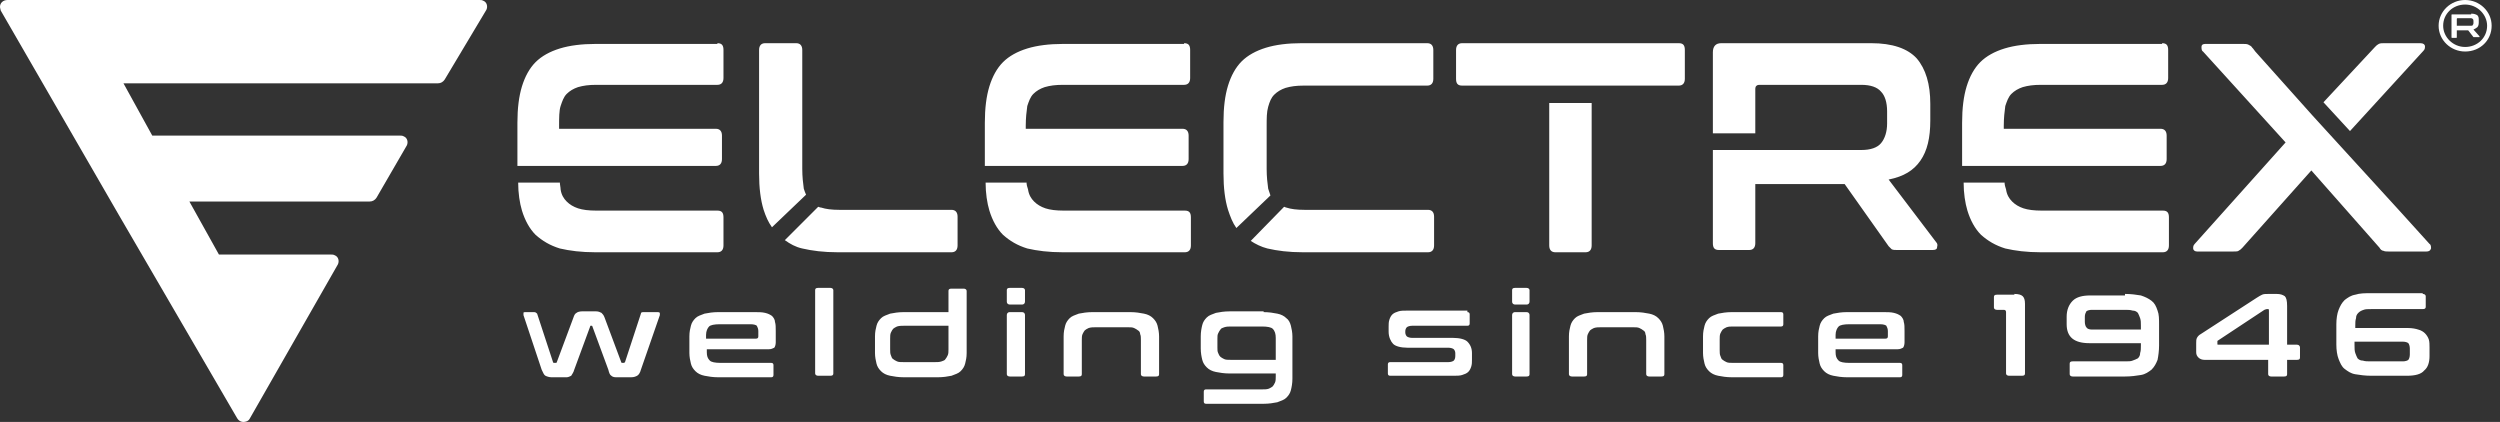
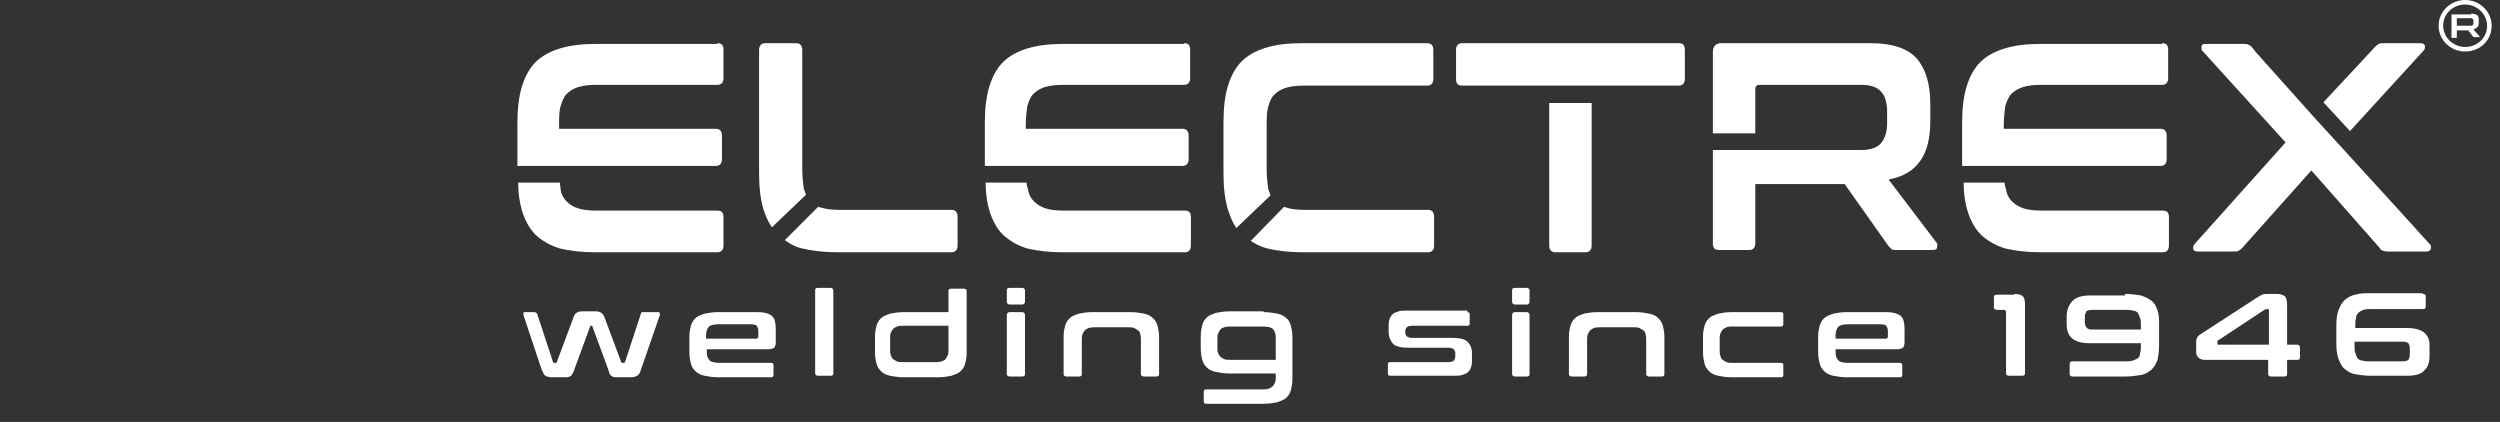
<svg xmlns="http://www.w3.org/2000/svg" width="237" height="40" viewBox="0 0 237 40" fill="none">
  <rect x="0" y="0" width="237" height="40" fill="#333333" stroke="none" />
-   <path d="M11.275 20.396L0.072 1.005C0.072 0.934 0 0.79 0 0.646C0 0.287 0.287 0 0.718 0H45.461C45.604 0 45.676 0 45.82 0.072C46.179 0.215 46.251 0.646 46.107 0.934L42.157 7.541C42.013 7.756 41.798 7.9 41.511 7.9H11.706L14.435 12.855H37.92C38.063 12.855 38.135 12.855 38.279 12.927C38.638 13.071 38.71 13.502 38.566 13.789L35.693 18.744C35.55 18.96 35.334 19.104 35.047 19.104H17.954L20.755 24.131H31.384C31.528 24.131 31.6 24.131 31.743 24.203C32.102 24.346 32.174 24.777 32.031 25.064C28.655 30.953 27.075 33.754 23.7 39.643C23.628 39.787 23.556 39.859 23.413 39.931C23.053 40.074 22.694 40.002 22.479 39.643L11.275 20.396Z" fill="#FFF" />
  <path d="M223.209 32.318V32.749C223.209 33.036 223.209 33.252 223.281 33.467C223.353 33.682 223.425 33.826 223.497 33.97C223.64 34.114 223.784 34.185 223.999 34.185C224.215 34.257 224.43 34.257 224.718 34.257H227.806C228.021 34.257 228.237 34.185 228.308 34.114C228.38 34.042 228.452 33.826 228.452 33.611V33.036C228.452 32.821 228.38 32.605 228.308 32.533C228.237 32.462 228.021 32.39 227.806 32.39H223.209V32.318ZM229.673 27.865C229.817 27.865 229.96 27.937 229.96 28.081V29.086C229.96 29.23 229.888 29.302 229.673 29.302H224.789C224.502 29.302 224.215 29.302 224.071 29.373C223.856 29.445 223.712 29.517 223.568 29.661C223.425 29.804 223.353 29.948 223.353 30.163C223.281 30.379 223.281 30.594 223.281 30.882V31.097H228.308C228.668 31.097 229.027 31.169 229.242 31.241C229.529 31.313 229.745 31.456 229.888 31.6C230.032 31.744 230.176 31.959 230.248 32.174C230.319 32.39 230.319 32.677 230.319 32.964V33.754C230.319 34.329 230.176 34.832 229.817 35.119C229.529 35.478 228.955 35.622 228.165 35.622H224.789C224.215 35.622 223.712 35.55 223.281 35.478C222.85 35.406 222.563 35.191 222.276 34.975C221.988 34.76 221.845 34.401 221.701 34.042C221.558 33.682 221.486 33.18 221.486 32.677V30.738C221.486 30.235 221.558 29.733 221.701 29.373C221.845 29.014 221.988 28.727 222.276 28.44C222.563 28.224 222.85 28.009 223.281 27.937C223.712 27.794 224.215 27.794 224.789 27.794H229.673V27.865ZM210.21 32.605C210.21 32.677 210.21 32.677 210.282 32.677H215.094V29.445C215.094 29.373 215.094 29.302 215.022 29.302H214.95C214.879 29.302 214.807 29.302 214.663 29.373L210.21 32.318C210.21 32.39 210.21 32.462 210.21 32.605ZM213.945 28.224C214.16 28.081 214.304 28.009 214.448 27.937C214.591 27.865 214.807 27.865 215.094 27.865H215.812C216.171 27.865 216.387 27.937 216.602 28.081C216.746 28.224 216.818 28.512 216.818 29.014V32.677H217.751C217.895 32.677 218.039 32.749 218.039 32.964V33.898C218.039 34.042 217.967 34.114 217.751 34.114H216.818V35.478C216.818 35.622 216.746 35.693 216.53 35.693H215.309C215.166 35.693 215.022 35.622 215.022 35.478V34.114H208.989C208.774 34.114 208.559 34.042 208.415 33.898C208.271 33.754 208.199 33.611 208.199 33.395V32.533C208.199 32.318 208.199 32.174 208.271 32.031C208.343 31.887 208.487 31.744 208.63 31.672L213.945 28.224ZM197.642 30.523C197.642 30.738 197.714 30.953 197.786 31.025C197.858 31.169 198.073 31.241 198.289 31.241H202.957V30.882C202.957 30.594 202.957 30.379 202.885 30.163C202.813 29.948 202.741 29.804 202.67 29.661C202.526 29.517 202.382 29.445 202.167 29.445C201.951 29.373 201.736 29.373 201.449 29.373H198.289C198.073 29.373 197.858 29.445 197.786 29.517C197.714 29.661 197.642 29.804 197.642 30.02V30.523ZM201.449 27.865C202.023 27.865 202.526 27.937 202.957 28.009C203.388 28.153 203.675 28.296 203.962 28.512C204.25 28.727 204.393 29.014 204.537 29.445C204.68 29.804 204.68 30.235 204.68 30.81V32.749C204.68 33.252 204.609 33.754 204.537 34.114C204.393 34.472 204.25 34.76 203.962 35.047C203.675 35.263 203.388 35.478 202.957 35.55C202.526 35.622 202.023 35.693 201.449 35.693H196.493C196.35 35.693 196.206 35.622 196.206 35.478V34.472C196.206 34.329 196.278 34.257 196.493 34.257H201.449C201.736 34.257 202.023 34.257 202.167 34.185C202.382 34.114 202.526 34.042 202.67 33.97C202.813 33.826 202.885 33.682 202.885 33.467C202.957 33.252 202.957 33.036 202.957 32.749V32.533H198.073C196.637 32.533 195.919 31.959 195.919 30.738V30.02C195.919 29.373 196.134 28.871 196.493 28.512C196.852 28.153 197.427 28.009 198.145 28.009H201.449V27.865ZM190.963 27.865C191.322 27.865 191.61 27.937 191.753 28.081C191.897 28.224 191.969 28.44 191.969 28.799V35.406C191.969 35.55 191.897 35.622 191.681 35.622H190.461C190.317 35.622 190.173 35.55 190.173 35.406V29.589C190.173 29.445 190.101 29.373 189.958 29.373H189.311C189.168 29.373 189.024 29.302 189.024 29.158V28.153C189.024 28.009 189.096 27.937 189.311 27.937H190.963V27.865ZM174.086 32.103H178.754C178.898 32.103 178.97 32.031 178.97 31.887V31.384C178.97 31.169 178.898 31.025 178.826 30.882C178.754 30.81 178.539 30.738 178.252 30.738H175.307C174.804 30.738 174.445 30.81 174.302 30.953C174.158 31.097 174.014 31.384 174.014 31.744V32.103H174.086ZM178.539 29.589C178.898 29.589 179.257 29.589 179.544 29.661C179.831 29.733 179.975 29.804 180.191 29.948C180.334 30.092 180.478 30.307 180.478 30.523C180.55 30.738 180.55 31.025 180.55 31.384V32.462C180.55 32.677 180.478 32.893 180.406 32.964C180.262 33.036 180.119 33.108 179.903 33.108H174.014V33.395C174.014 33.754 174.086 33.97 174.302 34.185C174.445 34.329 174.804 34.401 175.307 34.401H180.119C180.262 34.401 180.334 34.472 180.334 34.616V35.55C180.334 35.693 180.262 35.765 180.119 35.765H175.092C174.589 35.765 174.158 35.693 173.799 35.622C173.44 35.55 173.152 35.406 172.937 35.191C172.722 34.975 172.578 34.76 172.506 34.472C172.434 34.185 172.362 33.826 172.362 33.467V31.887C172.362 31.456 172.434 31.169 172.506 30.882C172.578 30.594 172.722 30.379 172.937 30.163C173.152 29.948 173.44 29.876 173.799 29.733C174.158 29.661 174.589 29.589 175.092 29.589H178.539ZM168.843 29.589C168.987 29.589 169.059 29.661 169.059 29.804V30.738C169.059 30.882 168.987 30.953 168.843 30.953H164.319C164.032 30.953 163.888 30.953 163.673 31.025C163.529 31.097 163.385 31.169 163.313 31.241C163.242 31.313 163.17 31.456 163.098 31.6C163.026 31.744 163.026 31.959 163.026 32.174V33.18C163.026 33.395 163.026 33.611 163.098 33.754C163.17 33.898 163.17 34.042 163.313 34.114C163.385 34.185 163.529 34.257 163.673 34.329C163.816 34.401 164.032 34.401 164.319 34.401H168.843C168.987 34.401 169.059 34.472 169.059 34.616V35.55C169.059 35.693 168.987 35.765 168.843 35.765H164.175C163.673 35.765 163.242 35.693 162.883 35.622C162.523 35.55 162.236 35.406 162.021 35.191C161.805 34.975 161.662 34.76 161.59 34.472C161.518 34.185 161.446 33.826 161.446 33.467V31.887C161.446 31.456 161.518 31.169 161.59 30.882C161.662 30.594 161.805 30.379 162.021 30.163C162.236 29.948 162.523 29.876 162.883 29.733C163.242 29.661 163.673 29.589 164.175 29.589H168.843ZM155.054 29.589C155.557 29.589 155.988 29.661 156.347 29.733C156.706 29.804 156.993 29.948 157.209 30.163C157.424 30.379 157.568 30.594 157.64 30.882C157.712 31.169 157.783 31.528 157.783 31.887V35.478C157.783 35.622 157.712 35.693 157.496 35.693H156.347C156.203 35.693 156.06 35.622 156.06 35.478V32.246C156.06 32.031 156.06 31.815 155.988 31.672C155.988 31.528 155.916 31.384 155.773 31.313C155.701 31.241 155.557 31.169 155.413 31.097C155.27 31.025 155.054 31.025 154.839 31.025H151.751C151.535 31.025 151.32 31.025 151.104 31.097C150.961 31.169 150.817 31.241 150.745 31.313C150.674 31.384 150.602 31.528 150.53 31.672C150.458 31.815 150.458 32.031 150.458 32.246V35.478C150.458 35.622 150.386 35.693 150.171 35.693H149.022C148.878 35.693 148.734 35.622 148.734 35.478V31.887C148.734 31.456 148.806 31.169 148.878 30.882C148.95 30.594 149.094 30.379 149.309 30.163C149.524 29.948 149.812 29.876 150.171 29.733C150.53 29.661 150.961 29.589 151.464 29.589H155.054ZM144.713 27.291C144.856 27.291 145 27.363 145 27.506V28.584C145 28.727 144.928 28.871 144.713 28.871H143.635C143.492 28.871 143.348 28.799 143.348 28.584V27.506C143.348 27.363 143.42 27.291 143.635 27.291H144.713ZM144.713 29.589C144.856 29.589 145 29.661 145 29.876V35.478C145 35.622 144.928 35.693 144.713 35.693H143.635C143.492 35.693 143.348 35.622 143.348 35.478V29.876C143.348 29.733 143.42 29.589 143.635 29.589H144.713ZM139.111 29.589C139.255 29.589 139.326 29.661 139.326 29.804V30.666C139.326 30.81 139.255 30.882 139.111 30.882H133.868C133.653 30.882 133.437 30.953 133.365 31.025C133.294 31.097 133.222 31.241 133.222 31.384V31.528C133.222 31.672 133.294 31.815 133.365 31.887C133.437 31.959 133.653 32.031 133.868 32.031H137.746C138.393 32.031 138.895 32.174 139.111 32.39C139.398 32.677 139.542 33.036 139.542 33.467V34.114C139.542 34.329 139.542 34.544 139.47 34.76C139.398 34.975 139.326 35.119 139.183 35.263C139.039 35.406 138.824 35.478 138.608 35.55C138.393 35.622 138.105 35.622 137.746 35.622H131.785C131.642 35.622 131.57 35.55 131.57 35.406V34.544C131.57 34.401 131.642 34.329 131.785 34.329H137.315C137.531 34.329 137.746 34.257 137.818 34.185C137.89 34.114 137.962 33.97 137.962 33.754V33.467C137.962 33.324 137.89 33.18 137.818 33.108C137.746 33.036 137.531 32.964 137.315 32.964H133.437C132.791 32.964 132.288 32.821 132.073 32.605C131.857 32.39 131.642 31.959 131.642 31.456V30.953C131.642 30.738 131.642 30.523 131.714 30.307C131.785 30.092 131.857 29.948 132.001 29.804C132.145 29.661 132.36 29.589 132.575 29.517C132.791 29.445 133.078 29.445 133.437 29.445H139.111V29.589ZM115.411 32.964C115.411 33.18 115.411 33.324 115.483 33.467C115.555 33.611 115.555 33.682 115.698 33.826C115.77 33.898 115.914 33.97 116.057 34.042C116.201 34.114 116.416 34.114 116.704 34.114H120.941V32.031C120.941 31.672 120.869 31.384 120.654 31.169C120.51 31.025 120.151 30.953 119.648 30.953H116.704C116.488 30.953 116.273 30.953 116.057 31.025C115.914 31.097 115.77 31.097 115.698 31.241C115.626 31.313 115.555 31.456 115.483 31.6C115.411 31.744 115.411 31.887 115.411 32.103V32.964ZM119.792 29.589C120.295 29.589 120.726 29.661 121.085 29.733C121.444 29.804 121.731 29.948 121.946 30.163C122.162 30.307 122.306 30.594 122.377 30.882C122.449 31.169 122.521 31.528 122.521 31.887V35.909C122.521 36.34 122.449 36.699 122.377 36.986C122.306 37.273 122.162 37.489 121.946 37.704C121.731 37.92 121.444 37.992 121.085 38.135C120.726 38.207 120.295 38.279 119.792 38.279H114.334C114.19 38.279 114.118 38.207 114.118 38.063V37.13C114.118 36.986 114.19 36.914 114.334 36.914H119.648C119.936 36.914 120.079 36.914 120.295 36.843C120.438 36.771 120.582 36.699 120.654 36.627C120.726 36.555 120.797 36.412 120.869 36.268C120.941 36.124 120.941 35.909 120.941 35.693V35.406H116.56C116.057 35.406 115.626 35.334 115.267 35.263C114.908 35.191 114.621 35.047 114.406 34.832C114.19 34.616 114.046 34.401 113.975 34.114C113.903 33.826 113.831 33.467 113.831 33.036V31.887C113.831 31.456 113.903 31.097 113.975 30.81C114.046 30.523 114.19 30.307 114.406 30.092C114.621 29.876 114.908 29.804 115.267 29.661C115.626 29.589 116.057 29.517 116.56 29.517H119.792V29.589ZM107.152 29.589C107.655 29.589 108.086 29.661 108.445 29.733C108.804 29.804 109.091 29.948 109.307 30.163C109.522 30.379 109.666 30.594 109.737 30.882C109.809 31.169 109.881 31.528 109.881 31.887V35.478C109.881 35.622 109.809 35.693 109.594 35.693H108.445C108.301 35.693 108.157 35.622 108.157 35.478V32.246C108.157 32.031 108.157 31.815 108.086 31.672C108.086 31.528 108.014 31.384 107.87 31.313C107.798 31.241 107.655 31.169 107.511 31.097C107.367 31.025 107.152 31.025 106.937 31.025H103.848C103.633 31.025 103.417 31.025 103.202 31.097C103.058 31.169 102.915 31.241 102.843 31.313C102.771 31.384 102.699 31.528 102.627 31.672C102.556 31.815 102.556 32.031 102.556 32.246V35.478C102.556 35.622 102.484 35.693 102.268 35.693H101.119C100.976 35.693 100.832 35.622 100.832 35.478V31.887C100.832 31.456 100.904 31.169 100.976 30.882C101.047 30.594 101.191 30.379 101.407 30.163C101.622 29.948 101.909 29.876 102.268 29.733C102.627 29.661 103.058 29.589 103.561 29.589H107.152ZM96.882 27.291C97.026 27.291 97.169 27.363 97.169 27.506V28.584C97.169 28.727 97.097 28.871 96.882 28.871H95.733C95.589 28.871 95.446 28.799 95.446 28.584V27.506C95.446 27.363 95.517 27.291 95.733 27.291H96.882ZM96.882 29.589C97.026 29.589 97.169 29.661 97.169 29.876V35.478C97.169 35.622 97.097 35.693 96.882 35.693H95.733C95.589 35.693 95.446 35.622 95.446 35.478V29.876C95.446 29.733 95.517 29.589 95.733 29.589H96.882ZM88.623 34.329C88.91 34.329 89.054 34.329 89.269 34.257C89.413 34.185 89.557 34.185 89.629 34.042C89.7 33.97 89.772 33.826 89.844 33.682C89.916 33.539 89.916 33.324 89.916 33.108V30.882H85.678C85.463 30.882 85.248 30.882 85.032 30.953C84.888 31.025 84.745 31.097 84.673 31.169C84.601 31.241 84.529 31.384 84.458 31.528C84.386 31.672 84.386 31.887 84.386 32.103V33.108C84.386 33.324 84.386 33.539 84.458 33.682C84.529 33.826 84.529 33.97 84.673 34.042C84.745 34.114 84.888 34.185 85.032 34.257C85.176 34.329 85.391 34.329 85.678 34.329H88.623ZM89.916 29.589V27.578C89.916 27.434 89.988 27.363 90.203 27.363H91.352C91.496 27.363 91.639 27.434 91.639 27.578V33.467C91.639 33.898 91.567 34.185 91.496 34.472C91.424 34.76 91.28 34.975 91.065 35.191C90.849 35.406 90.562 35.478 90.203 35.622C89.844 35.693 89.413 35.765 88.91 35.765H85.678C85.176 35.765 84.745 35.693 84.386 35.622C84.027 35.55 83.739 35.406 83.524 35.191C83.308 34.975 83.165 34.76 83.093 34.472C83.021 34.185 82.949 33.826 82.949 33.467V31.887C82.949 31.456 83.021 31.169 83.093 30.882C83.165 30.594 83.308 30.379 83.524 30.163C83.739 29.948 84.027 29.876 84.386 29.733C84.745 29.661 85.176 29.589 85.678 29.589H89.916ZM78.712 27.291C78.856 27.291 78.999 27.363 78.999 27.506V35.406C78.999 35.55 78.928 35.622 78.712 35.622H77.563C77.419 35.622 77.276 35.55 77.276 35.406V27.506C77.276 27.363 77.348 27.291 77.563 27.291H78.712ZM67.006 32.103H71.674C71.818 32.103 71.889 32.031 71.889 31.887V31.384C71.889 31.169 71.818 31.025 71.746 30.882C71.674 30.81 71.459 30.738 71.171 30.738H68.227C67.724 30.738 67.365 30.81 67.221 30.953C67.078 31.097 66.934 31.384 66.934 31.744V32.103H67.006ZM71.53 29.589C71.889 29.589 72.249 29.589 72.536 29.661C72.823 29.733 72.967 29.804 73.182 29.948C73.326 30.092 73.469 30.307 73.469 30.523C73.541 30.738 73.541 31.025 73.541 31.384V32.462C73.541 32.677 73.469 32.893 73.398 32.964C73.254 33.036 73.11 33.108 72.895 33.108H67.006V33.395C67.006 33.754 67.078 33.97 67.293 34.185C67.437 34.329 67.796 34.401 68.299 34.401H73.11C73.254 34.401 73.326 34.472 73.326 34.616V35.55C73.326 35.693 73.254 35.765 73.11 35.765H68.083C67.58 35.765 67.15 35.693 66.79 35.622C66.431 35.55 66.144 35.406 65.929 35.191C65.713 34.975 65.57 34.76 65.498 34.472C65.426 34.185 65.354 33.826 65.354 33.467V31.887C65.354 31.456 65.426 31.169 65.498 30.882C65.57 30.594 65.713 30.379 65.929 30.163C66.144 29.948 66.431 29.876 66.79 29.733C67.15 29.661 67.58 29.589 68.083 29.589H71.53ZM50.632 29.589C50.775 29.589 50.847 29.661 50.919 29.733L52.427 34.329C52.427 34.401 52.499 34.401 52.571 34.401H52.642C52.714 34.401 52.786 34.401 52.786 34.329L54.366 30.092C54.438 29.876 54.51 29.733 54.653 29.661C54.725 29.589 54.941 29.517 55.156 29.517H56.52C56.736 29.517 56.88 29.589 57.023 29.661C57.095 29.733 57.239 29.876 57.31 30.092L58.891 34.329C58.891 34.401 58.962 34.401 59.034 34.401H59.106C59.178 34.401 59.178 34.401 59.25 34.329L60.758 29.733C60.758 29.589 60.901 29.589 61.045 29.589H62.338C62.41 29.589 62.481 29.589 62.553 29.661C62.553 29.733 62.553 29.804 62.553 29.876L60.758 35.047C60.686 35.334 60.542 35.55 60.399 35.622C60.255 35.693 60.111 35.765 59.824 35.765H58.388C58.172 35.765 58.029 35.693 57.957 35.622C57.813 35.55 57.741 35.334 57.67 35.047L56.161 30.953C56.161 30.882 56.09 30.882 56.09 30.882H56.018C55.946 30.882 55.946 30.882 55.946 30.953L54.438 35.047C54.366 35.334 54.222 35.478 54.151 35.622C54.007 35.693 53.863 35.765 53.72 35.765H52.283C52.068 35.765 51.852 35.693 51.709 35.622C51.565 35.55 51.493 35.334 51.35 35.047L49.626 29.876C49.626 29.804 49.626 29.733 49.626 29.661C49.626 29.589 49.698 29.589 49.842 29.589H50.632Z" fill="#FFF" />
  <path d="M190.03 17.236C190.03 17.523 190.101 17.739 190.173 17.954C190.245 18.457 190.461 18.816 190.748 19.103C191.035 19.391 191.394 19.606 191.825 19.75C192.256 19.893 192.831 19.965 193.549 19.965H205.04C205.47 19.965 205.614 20.181 205.614 20.612V23.269C205.614 23.7 205.399 23.915 205.04 23.915H193.477C192.112 23.915 191.035 23.772 190.101 23.556C189.168 23.269 188.45 22.838 187.803 22.263C187.229 21.689 186.798 20.899 186.511 19.965C186.295 19.247 186.152 18.313 186.152 17.308H190.03V17.236ZM204.968 4.094C205.399 4.094 205.542 4.309 205.542 4.74V7.397C205.542 7.828 205.327 8.043 204.968 8.043H193.477C192.759 8.043 192.256 8.115 191.753 8.259C191.322 8.403 190.963 8.618 190.676 8.905C190.389 9.193 190.245 9.623 190.101 10.054C190.03 10.557 189.958 11.204 189.958 11.922V12.209H204.824C205.183 12.209 205.399 12.424 205.399 12.855V15.082C205.399 15.512 205.183 15.728 204.824 15.728H189.958H186.008V11.634C186.008 10.27 186.152 9.121 186.439 8.187C186.726 7.253 187.157 6.463 187.731 5.889C188.306 5.314 189.096 4.883 190.03 4.596C190.963 4.309 192.112 4.165 193.405 4.165H204.968V4.094ZM177.39 4.094C179.401 4.094 180.837 4.596 181.699 5.53C182.561 6.535 182.992 7.972 182.992 9.839V11.419C182.992 13.071 182.704 14.292 182.058 15.225C181.412 16.159 180.478 16.733 179.042 17.021L183.566 22.982C183.638 23.053 183.71 23.197 183.638 23.413C183.638 23.628 183.494 23.7 183.207 23.7H179.832C179.616 23.7 179.472 23.7 179.329 23.628C179.257 23.556 179.185 23.484 179.042 23.341L174.876 17.452H166.402V23.053C166.402 23.484 166.186 23.7 165.827 23.7H162.954C162.523 23.7 162.38 23.484 162.38 23.053V14.22H166.402H176.456C177.318 14.22 177.964 14.004 178.323 13.573C178.682 13.143 178.898 12.496 178.898 11.706V10.557C178.898 9.695 178.682 9.049 178.323 8.69C177.964 8.259 177.318 8.043 176.456 8.043H166.761C166.545 8.043 166.402 8.187 166.402 8.403V12.64H162.38V4.955C162.38 4.381 162.667 4.094 163.17 4.094H177.39ZM150.889 9.767V23.269C150.889 23.7 150.674 23.915 150.314 23.915H147.442C147.083 23.915 146.867 23.7 146.867 23.269V9.767H150.889ZM159.148 4.094C159.579 4.094 159.723 4.309 159.723 4.74V7.469C159.723 7.9 159.507 8.115 159.148 8.115H150.889H146.867H138.608C138.177 8.115 138.034 7.9 138.034 7.469V4.74C138.034 4.309 138.249 4.094 138.608 4.094H159.148ZM121.731 19.606C121.803 19.606 121.875 19.678 121.946 19.678C122.377 19.822 122.952 19.893 123.67 19.893H135.376C135.735 19.893 135.951 20.109 135.951 20.54V23.269C135.951 23.7 135.735 23.915 135.376 23.915H123.526C122.162 23.915 121.085 23.772 120.151 23.556C119.576 23.413 119.002 23.125 118.571 22.838L121.731 19.606ZM135.305 4.094C135.664 4.094 135.879 4.309 135.879 4.74V7.469C135.879 7.9 135.664 8.115 135.305 8.115H123.598C122.88 8.115 122.377 8.187 121.875 8.331C121.444 8.474 121.085 8.69 120.797 8.977C120.51 9.264 120.366 9.623 120.223 10.126C120.079 10.629 120.079 11.204 120.079 11.993V16.015C120.079 16.733 120.151 17.38 120.223 17.883C120.295 18.098 120.366 18.313 120.438 18.529L117.207 21.617C116.847 21.114 116.632 20.54 116.417 19.893C116.129 18.96 115.986 17.811 115.986 16.446V11.562C115.986 10.198 116.129 9.049 116.417 8.115C116.704 7.182 117.135 6.392 117.709 5.817C118.284 5.243 119.074 4.812 120.007 4.524C120.941 4.237 122.09 4.094 123.383 4.094H135.305ZM97.313 17.236C97.313 17.523 97.385 17.739 97.457 17.954C97.528 18.457 97.744 18.816 98.031 19.103C98.319 19.391 98.677 19.606 99.108 19.75C99.539 19.893 100.114 19.965 100.832 19.965H112.323C112.754 19.965 112.897 20.181 112.897 20.612V23.269C112.897 23.7 112.682 23.915 112.323 23.915H100.76C99.396 23.915 98.319 23.772 97.385 23.556C96.451 23.269 95.733 22.838 95.087 22.263C94.512 21.689 94.081 20.899 93.794 19.965C93.579 19.247 93.435 18.313 93.435 17.308H97.313V17.236ZM112.251 4.094C112.682 4.094 112.826 4.309 112.826 4.74V7.397C112.826 7.828 112.61 8.043 112.251 8.043H100.76C100.042 8.043 99.539 8.115 99.037 8.259C98.606 8.403 98.247 8.618 97.959 8.905C97.672 9.193 97.528 9.623 97.385 10.054C97.313 10.557 97.241 11.204 97.241 11.922V12.209H112.107C112.467 12.209 112.682 12.424 112.682 12.855V15.082C112.682 15.512 112.467 15.728 112.107 15.728H97.241H93.363V11.634C93.363 10.27 93.507 9.121 93.794 8.187C94.081 7.253 94.512 6.463 95.087 5.889C95.661 5.314 96.451 4.883 97.385 4.596C98.319 4.309 99.468 4.165 100.76 4.165H112.251V4.094ZM77.563 19.606C77.635 19.606 77.707 19.678 77.85 19.678C78.281 19.822 78.856 19.893 79.574 19.893H90.203C90.562 19.893 90.778 20.109 90.778 20.54V23.269C90.778 23.7 90.562 23.915 90.203 23.915H79.43C78.066 23.915 76.989 23.772 76.055 23.556C75.409 23.413 74.906 23.125 74.403 22.766L77.563 19.606ZM75.48 4.094C75.84 4.094 76.055 4.309 76.055 4.74V16.015C76.055 16.733 76.127 17.38 76.199 17.883C76.27 18.098 76.342 18.313 76.414 18.457L73.182 21.545C72.823 21.043 72.608 20.54 72.392 19.893C72.105 18.96 71.961 17.811 71.961 16.446V4.74C71.961 4.309 72.177 4.094 72.536 4.094H75.48ZM222.779 12.424L229.745 4.812C229.888 4.668 229.888 4.524 229.888 4.381C229.888 4.237 229.745 4.094 229.458 4.094H226.01C225.795 4.094 225.651 4.094 225.508 4.165C225.364 4.237 225.292 4.309 225.149 4.453L220.265 9.695L222.779 12.424ZM219.259 10.988L213.801 4.883L213.586 4.596L213.514 4.524C213.442 4.381 213.299 4.309 213.155 4.237C213.011 4.165 212.868 4.165 212.652 4.165H209.061C208.846 4.165 208.702 4.237 208.702 4.453C208.702 4.596 208.702 4.812 208.846 4.883L216.674 13.502L208.056 23.125C207.912 23.269 207.912 23.413 207.912 23.556C207.912 23.7 208.056 23.843 208.271 23.843H211.719C211.934 23.843 212.15 23.843 212.221 23.772C212.365 23.7 212.437 23.628 212.58 23.484L219.116 16.159L225.579 23.484C225.651 23.628 225.795 23.772 225.939 23.772C226.082 23.843 226.226 23.843 226.441 23.843H230.032C230.248 23.843 230.391 23.772 230.463 23.556C230.463 23.413 230.463 23.197 230.319 23.125L227.59 20.109L219.259 10.988ZM53.073 17.236C53.073 17.523 53.145 17.739 53.145 17.954C53.217 18.457 53.432 18.816 53.72 19.103C54.007 19.391 54.366 19.606 54.797 19.75C55.228 19.893 55.802 19.965 56.521 19.965H68.011C68.442 19.965 68.586 20.181 68.586 20.612V23.269C68.586 23.7 68.371 23.915 68.011 23.915H56.449C55.084 23.915 54.007 23.772 53.073 23.556C52.14 23.269 51.422 22.838 50.775 22.263C50.201 21.689 49.77 20.899 49.482 19.965C49.267 19.247 49.123 18.313 49.123 17.308H53.073V17.236ZM68.011 4.094C68.442 4.094 68.586 4.309 68.586 4.74V7.397C68.586 7.828 68.371 8.043 68.011 8.043H56.521C55.802 8.043 55.3 8.115 54.797 8.259C54.366 8.403 54.007 8.618 53.72 8.905C53.432 9.193 53.289 9.623 53.145 10.054C53.002 10.485 53.002 11.204 53.002 11.922V12.209H67.868C68.227 12.209 68.442 12.424 68.442 12.855V15.082C68.442 15.512 68.227 15.728 67.868 15.728H53.002H49.051V11.634C49.051 10.27 49.195 9.121 49.482 8.187C49.77 7.253 50.201 6.463 50.775 5.889C51.35 5.314 52.14 4.883 53.073 4.596C54.007 4.309 55.156 4.165 56.449 4.165H68.011V4.094Z" fill="#FFF" />
  <path d="M232.905 2.442H234.197C234.341 2.442 234.413 2.442 234.413 2.37C234.485 2.298 234.485 2.226 234.485 2.155V2.011C234.485 1.939 234.485 1.867 234.413 1.795C234.341 1.724 234.269 1.724 234.197 1.724H232.977C232.977 1.724 232.905 1.724 232.905 1.795V2.442ZM234.269 1.293C234.557 1.293 234.7 1.365 234.844 1.436C234.987 1.58 234.987 1.724 234.987 1.939V2.155C234.987 2.37 234.916 2.514 234.844 2.585C234.772 2.657 234.628 2.729 234.485 2.801L235.059 3.447C235.059 3.447 235.059 3.447 235.059 3.519C235.059 3.519 235.059 3.519 234.987 3.519H234.557H234.485L233.982 2.873H232.905V3.519C232.905 3.591 232.905 3.591 232.833 3.591H232.474C232.402 3.591 232.402 3.591 232.402 3.519V1.436C232.402 1.365 232.402 1.365 232.474 1.365H234.269V1.293Z" fill="#FFF" />
  <path d="M233.695 0.431C232.546 0.431 231.612 1.293 231.612 2.442C231.612 3.519 232.546 4.453 233.695 4.453C234.844 4.453 235.778 3.591 235.778 2.442C235.778 1.365 234.844 0.431 233.695 0.431ZM233.695 4.884C232.33 4.884 231.181 3.806 231.181 2.442C231.181 1.077 232.33 0 233.695 0C235.059 0 236.208 1.077 236.208 2.442C236.208 3.806 235.131 4.884 233.695 4.884Z" fill="#FFF" />
</svg>